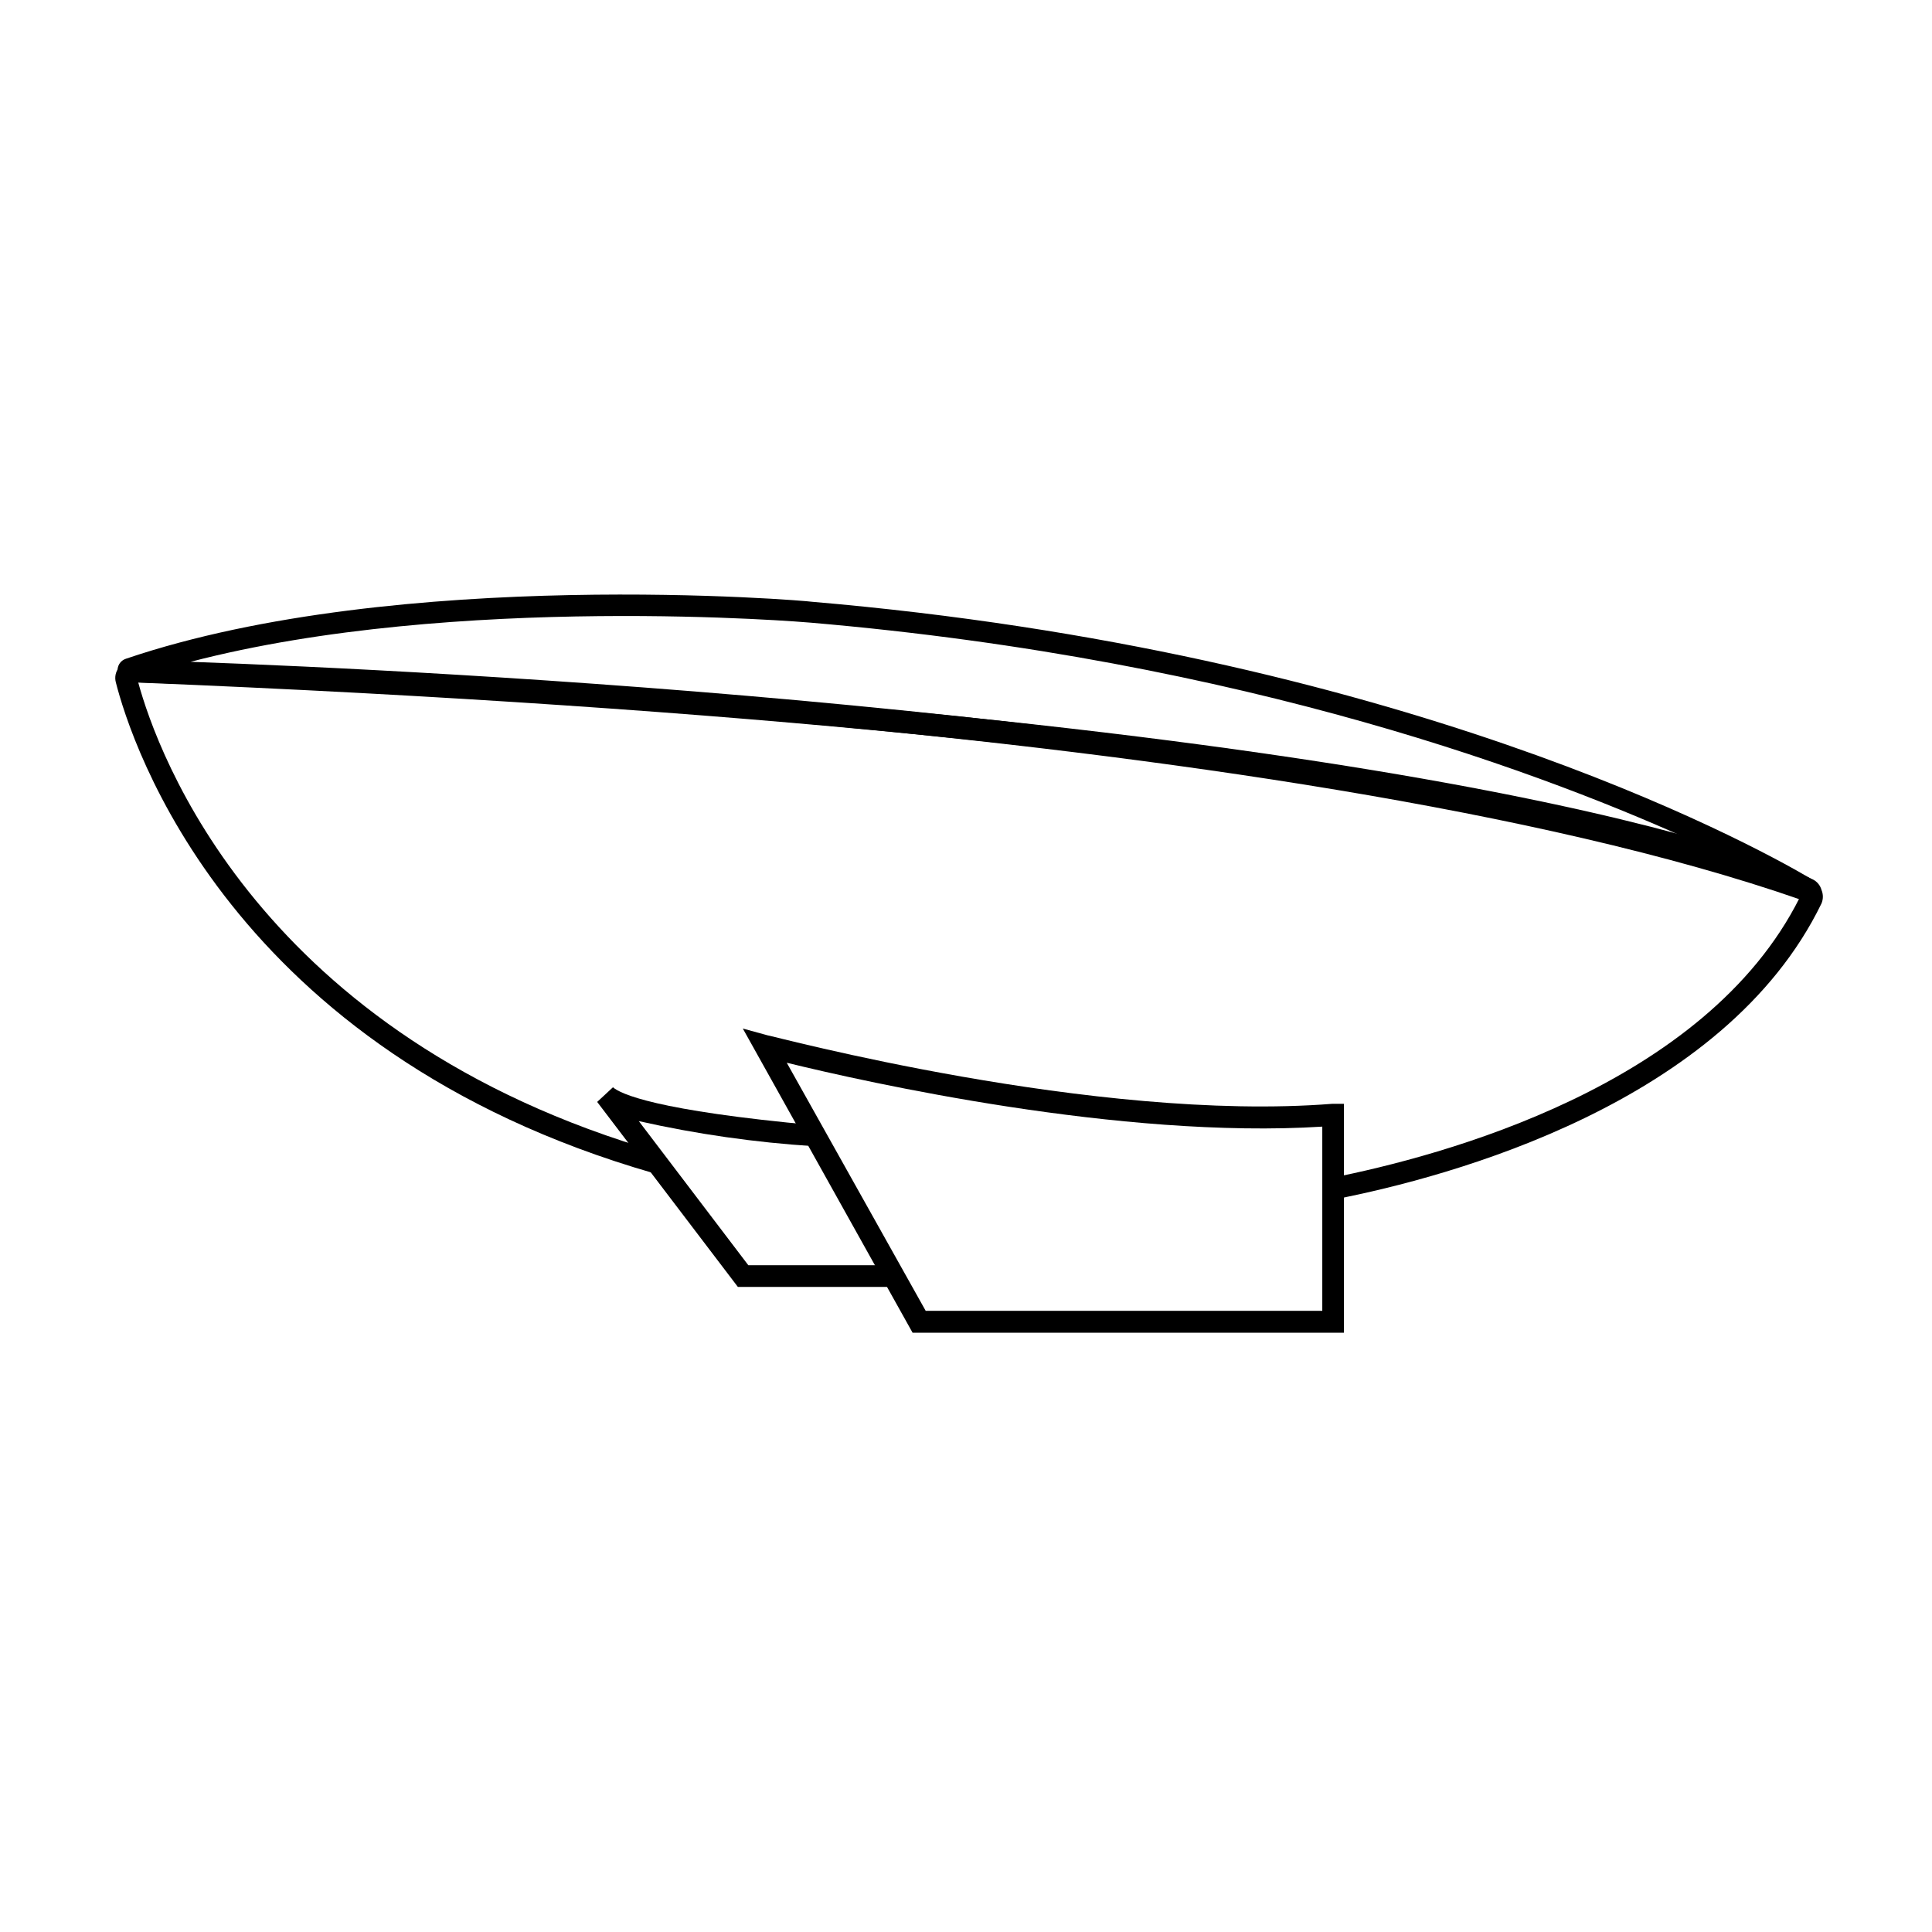
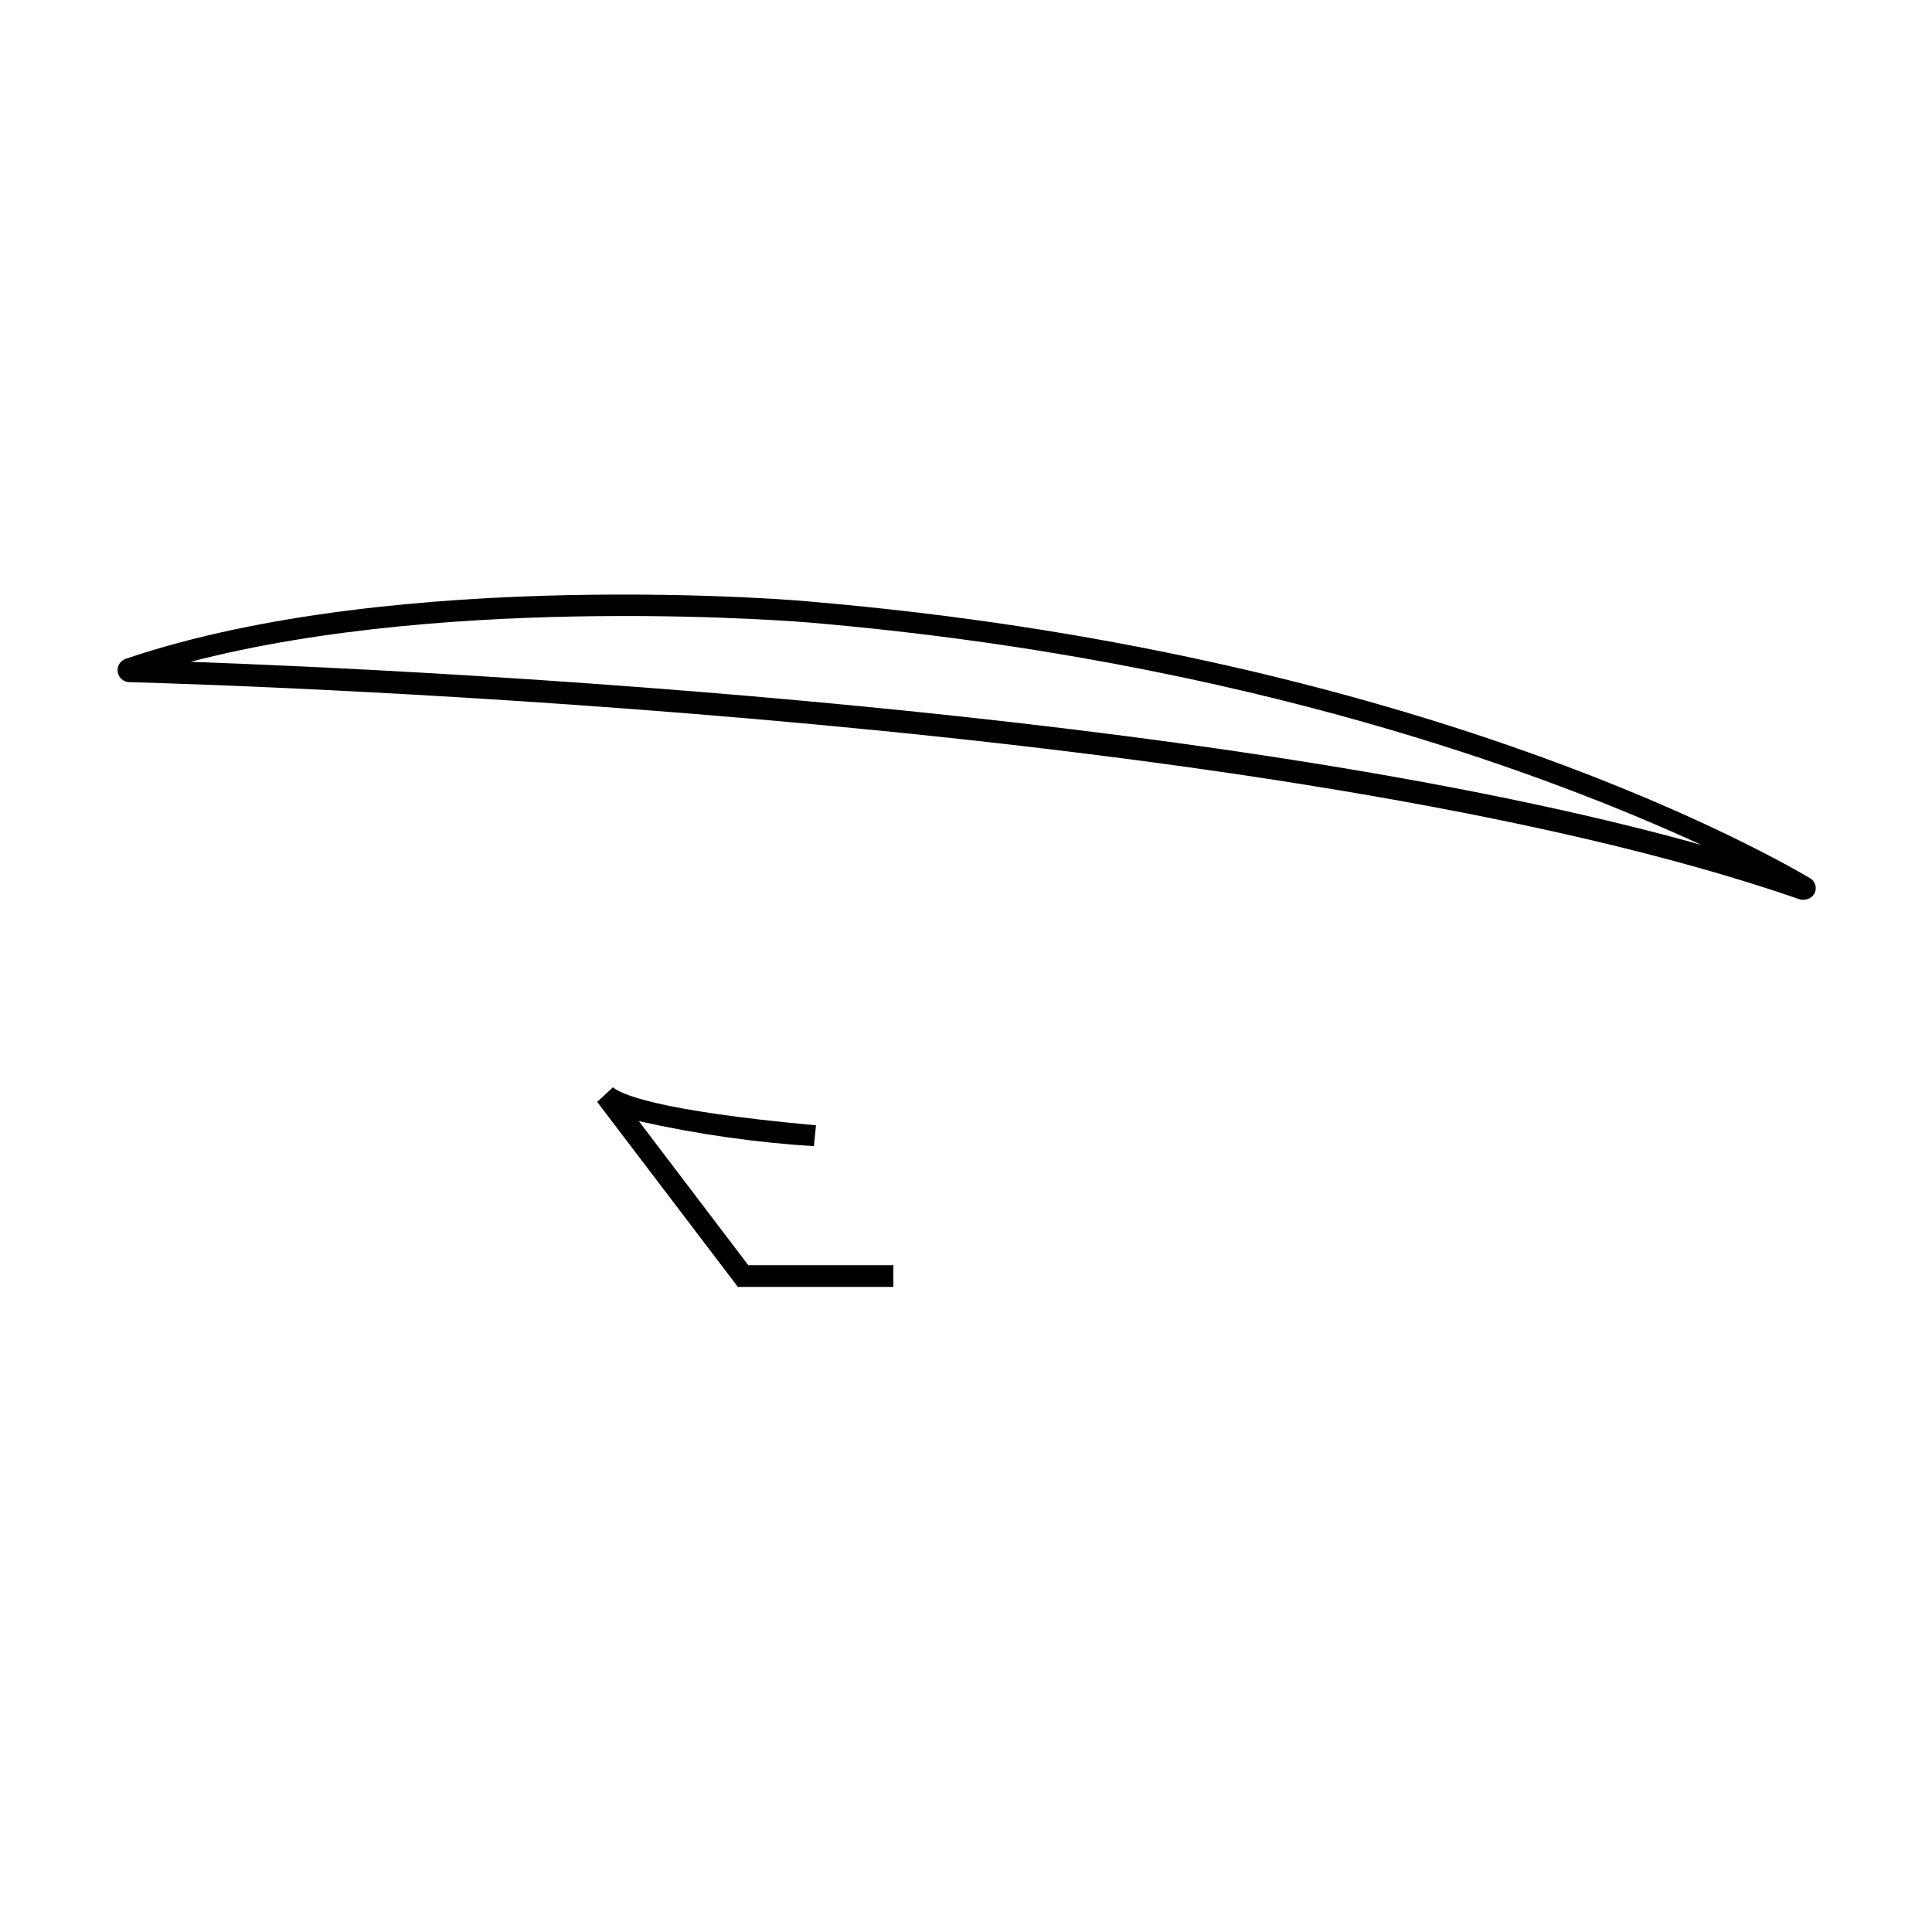
<svg xmlns="http://www.w3.org/2000/svg" fill="#000000" width="800px" height="800px" version="1.1" viewBox="144 144 512 512">
  <g>
    <path d="m622.23 382.41c-0.352 0.074-0.711 0.074-1.059 0-137.79-47.91-411.87-56.777-442.85-57.633-1.562-0.008-2.891-1.148-3.129-2.691-0.238-1.543 0.684-3.031 2.168-3.508 72.449-24.586 180.62-15.367 181.72-15.113 155.12 13.25 247.57 63.277 264.5 73.203h0.004c1.441 0.781 2.016 2.555 1.309 4.031-0.52 1.008-1.539 1.66-2.668 1.711zm-427.73-63.023c62.977 2.266 270.95 12.344 400.38 48.516-39.855-18.289-120.31-48.969-236.09-58.895-1.008-0.102-93.957-7.961-164.29 10.379z" />
-     <path d="m497.84 461.82-1.109-5.644c29.219-5.793 99.199-24.281 124.24-74.359-14.156-6.246-111.75-43.578-440.33-56.93 5.039 18.488 31.891 93.91 138.25 124.54l-1.613 5.492c-112.5-32.348-138.5-114.07-142.58-130.09-0.379-1.414-0.043-2.922 0.906-4.031 0.914-1.141 2.316-1.777 3.777-1.715 333.77 13.453 429.3 50.684 445.07 57.988 1.113 0.566 1.934 1.57 2.266 2.773 0.48 1.145 0.48 2.43 0 3.574-25.742 53.051-98.695 72.5-128.87 78.395z" />
    <path d="m380.75 485.04h-41.211l-37.281-49.02 4.18-3.879c1.965 1.715 11.184 6.195 53.809 10.078l-0.555 5.535c-15.621-0.988-31.137-3.211-46.402-6.648l29.02 38.188h38.441z" />
-     <path d="m500.16 497.18h-114.32l-44.988-80.609 6.602 1.812c0.855 0 86.605 23.125 149.63 18.137h3.074zm-110.84-5.793h105.1v-48.82c-53.352 3.375-120.91-11.789-141.92-16.93z" />
  </g>
</svg>